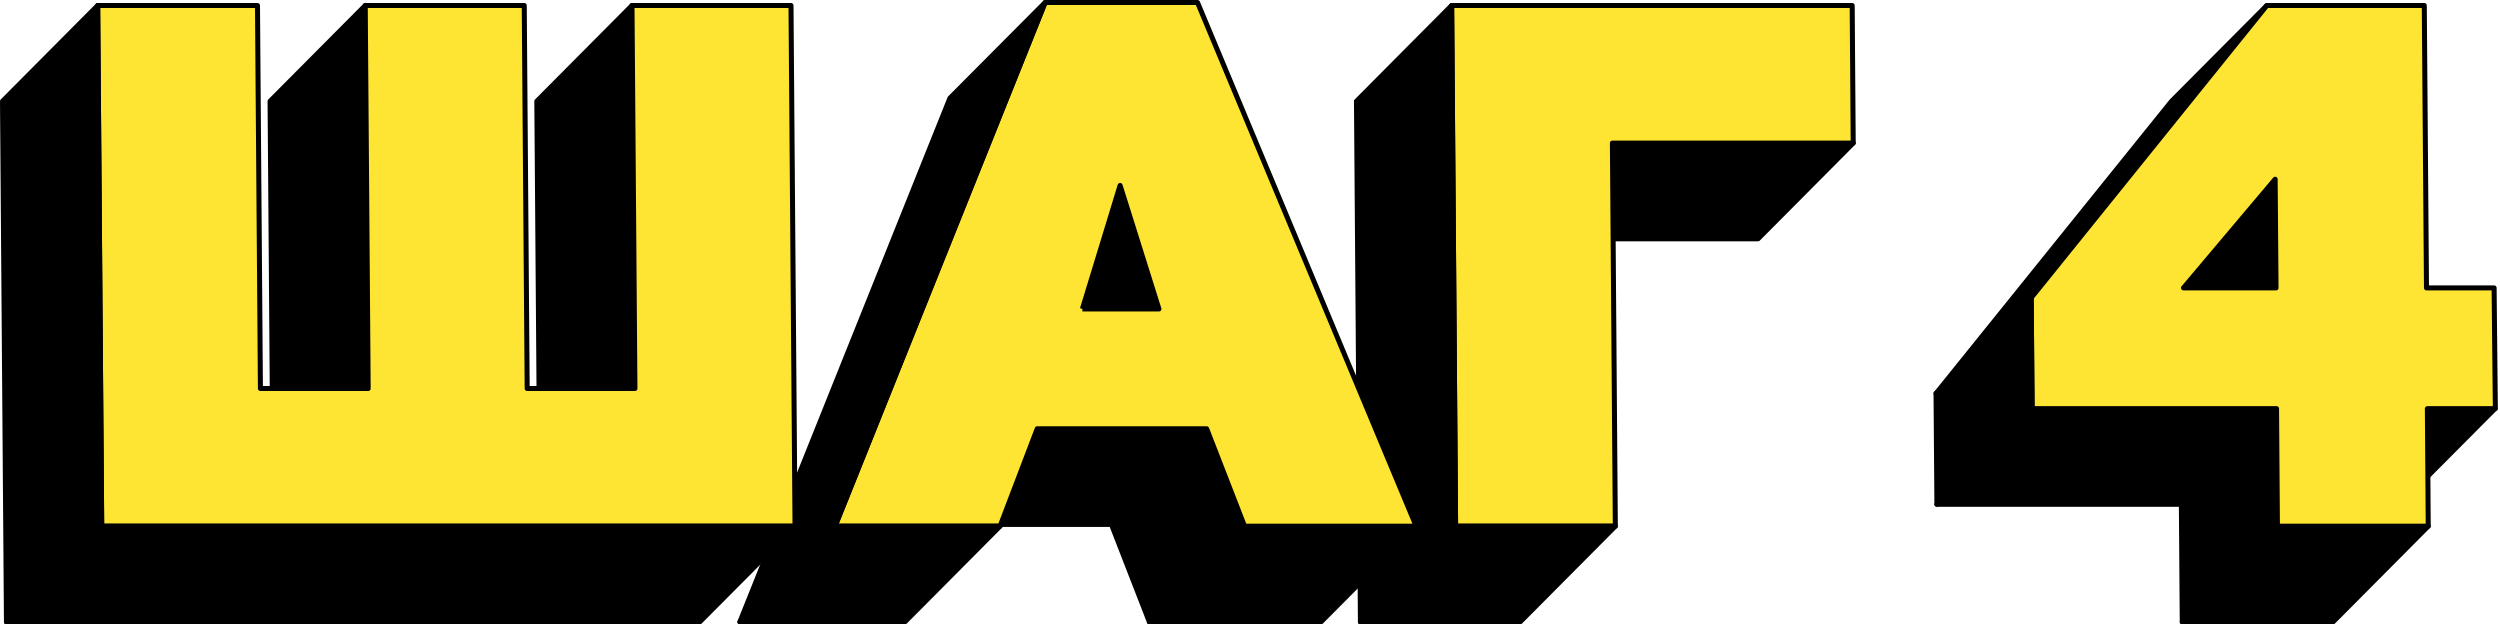
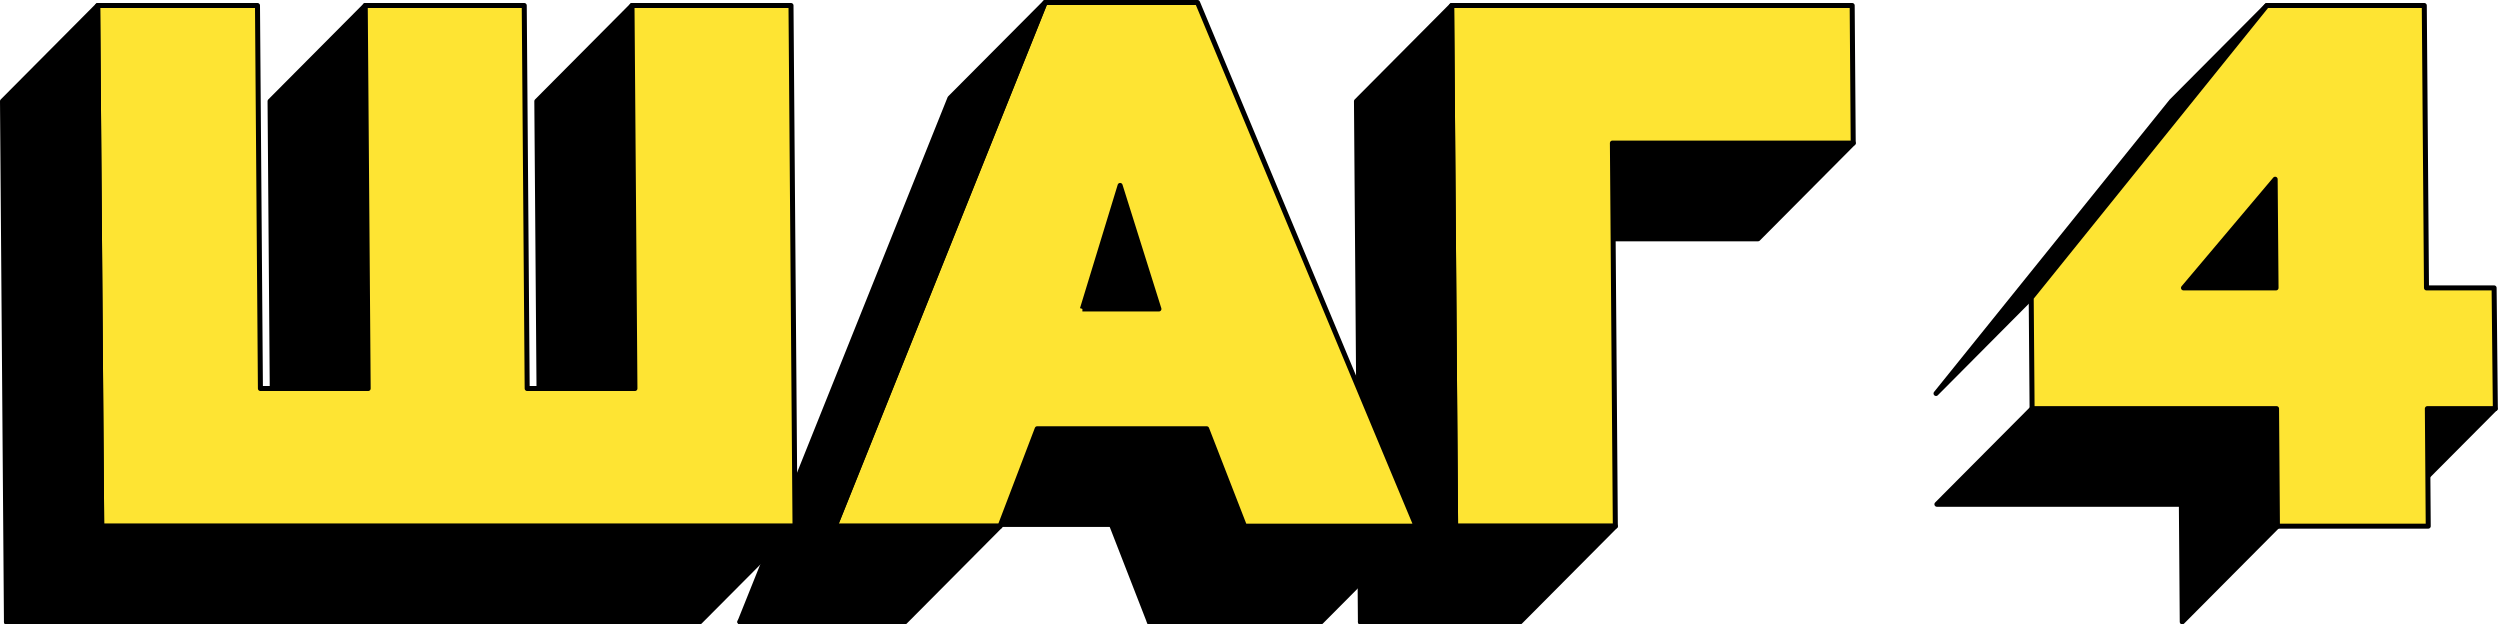
<svg xmlns="http://www.w3.org/2000/svg" width="997" height="249" viewBox="0 0 997 249" fill="none">
  <path d="M739.061 57.06L701.103 95.23H605.07L643.029 57.06H739.061Z" fill="black" stroke="black" stroke-width="2" stroke-linejoin="round" />
  <path d="M738.652 2.197L739.06 57.06H643.027L644.193 209.83H580.492L578.918 2.197H738.652Z" fill="#FEE433" stroke="black" stroke-width="2" stroke-linejoin="round" />
  <path d="M644.193 209.83L606.234 248H542.533L580.492 209.83H644.193Z" fill="black" stroke="black" stroke-width="2" stroke-linejoin="round" />
  <path d="M580.494 209.83L542.535 248L540.961 40.367L578.919 2.197L580.494 209.83Z" fill="black" stroke="black" stroke-width="2" stroke-linejoin="round" />
  <path d="M462.183 123.216L424.225 161.357L408.744 112.127L446.702 73.956L462.183 123.216Z" fill="black" stroke="black" stroke-width="2" stroke-linejoin="round" />
  <path d="M564.775 209.83L526.816 248H458.363L496.322 209.83H564.775Z" fill="black" stroke="black" stroke-width="2" stroke-linejoin="round" />
  <path d="M496.322 209.83L458.363 248L443.232 209.129L481.22 170.988L496.322 209.83Z" fill="black" stroke="black" stroke-width="2" stroke-linejoin="round" />
  <path d="M481.22 170.988L443.233 209.129H375.684L413.642 170.988H481.22Z" fill="black" stroke="black" stroke-width="2" stroke-linejoin="round" />
  <path d="M477.574 1L564.773 209.829H496.32L481.218 170.988H413.64L398.83 209.829H333.029L416.788 1H477.574ZM431.657 123.216H462.181L446.7 73.956L431.657 123.187" fill="#FEE433" />
  <path d="M431.657 123.216H462.181L446.7 73.956L431.657 123.187M477.574 1L564.773 209.829H496.32L481.218 170.988H413.64L398.83 209.829H333.029L416.788 1H477.574Z" stroke="black" stroke-width="2" stroke-linejoin="round" />
  <path d="M398.831 209.83L360.872 248H295.072L333.031 209.83H398.831Z" fill="black" stroke="black" stroke-width="2" stroke-linejoin="round" />
  <path d="M333.031 209.829L295.072 248L378.831 39.141L416.79 1L333.031 209.829Z" fill="black" stroke="black" stroke-width="2" stroke-linejoin="round" />
  <path d="M253.21 154.938L215.252 193.108L214.086 40.367L252.044 2.197L253.21 154.938Z" fill="black" stroke="black" stroke-width="2" stroke-linejoin="round" />
  <path d="M146.828 154.938L108.869 193.108L107.703 40.367L145.661 2.197L146.828 154.938Z" fill="black" stroke="black" stroke-width="2" stroke-linejoin="round" />
  <path d="M315.452 2.197L317.055 209.83H40.56L38.957 2.197H102.687L103.853 154.938H146.826L145.66 2.197H209.07L210.236 154.938H253.209L252.042 2.197H315.452Z" fill="#FEE433" stroke="black" stroke-width="2" stroke-linejoin="round" />
  <path d="M317.055 209.83L279.067 248H2.572L40.56 209.83H317.055Z" fill="black" stroke="black" stroke-width="2" stroke-linejoin="round" />
  <path d="M40.562 209.83L2.574 248L1 40.367L38.958 2.197L40.562 209.83Z" fill="black" stroke="black" stroke-width="2" stroke-linejoin="round" />
  <path d="M995 162.962L957.042 201.104H930.074L968.033 162.962H995Z" fill="black" stroke="black" stroke-width="2" stroke-linejoin="round" />
  <path d="M907.509 114.928L869.551 153.07L869.23 109.734L907.189 71.592L907.509 114.928Z" fill="black" stroke="black" stroke-width="2" stroke-linejoin="round" />
-   <path d="M968.382 209.83L930.424 248H870.279L908.238 209.83H968.382Z" fill="black" stroke="black" stroke-width="2" stroke-linejoin="round" />
  <path d="M908.24 209.829L870.282 248L869.932 201.104L907.89 162.962L908.24 209.829Z" fill="black" stroke="black" stroke-width="2" stroke-linejoin="round" />
  <path d="M810.048 118.751L772.09 156.922L866.023 40.367L904.011 2.197L810.048 118.751Z" fill="black" stroke="black" stroke-width="2" stroke-linejoin="round" />
  <path d="M907.886 162.962L869.928 201.104H772.438L810.396 162.962H907.886Z" fill="black" stroke="black" stroke-width="2" stroke-linejoin="round" />
  <path d="M967.682 114.812H994.649L995.145 162.963H968.032L968.381 209.83H908.237L907.887 162.963H810.397L810.047 118.751L904.01 2.197H966.807L967.682 114.812ZM907.683 114.812L907.333 71.476L870.774 114.812H907.683Z" fill="#FEE433" stroke="black" stroke-width="2" stroke-linejoin="round" />
-   <path d="M810.398 162.963L772.44 201.104L772.09 156.922L810.048 118.751L810.398 162.963Z" fill="black" stroke="black" stroke-width="2" stroke-linejoin="round" />
</svg>